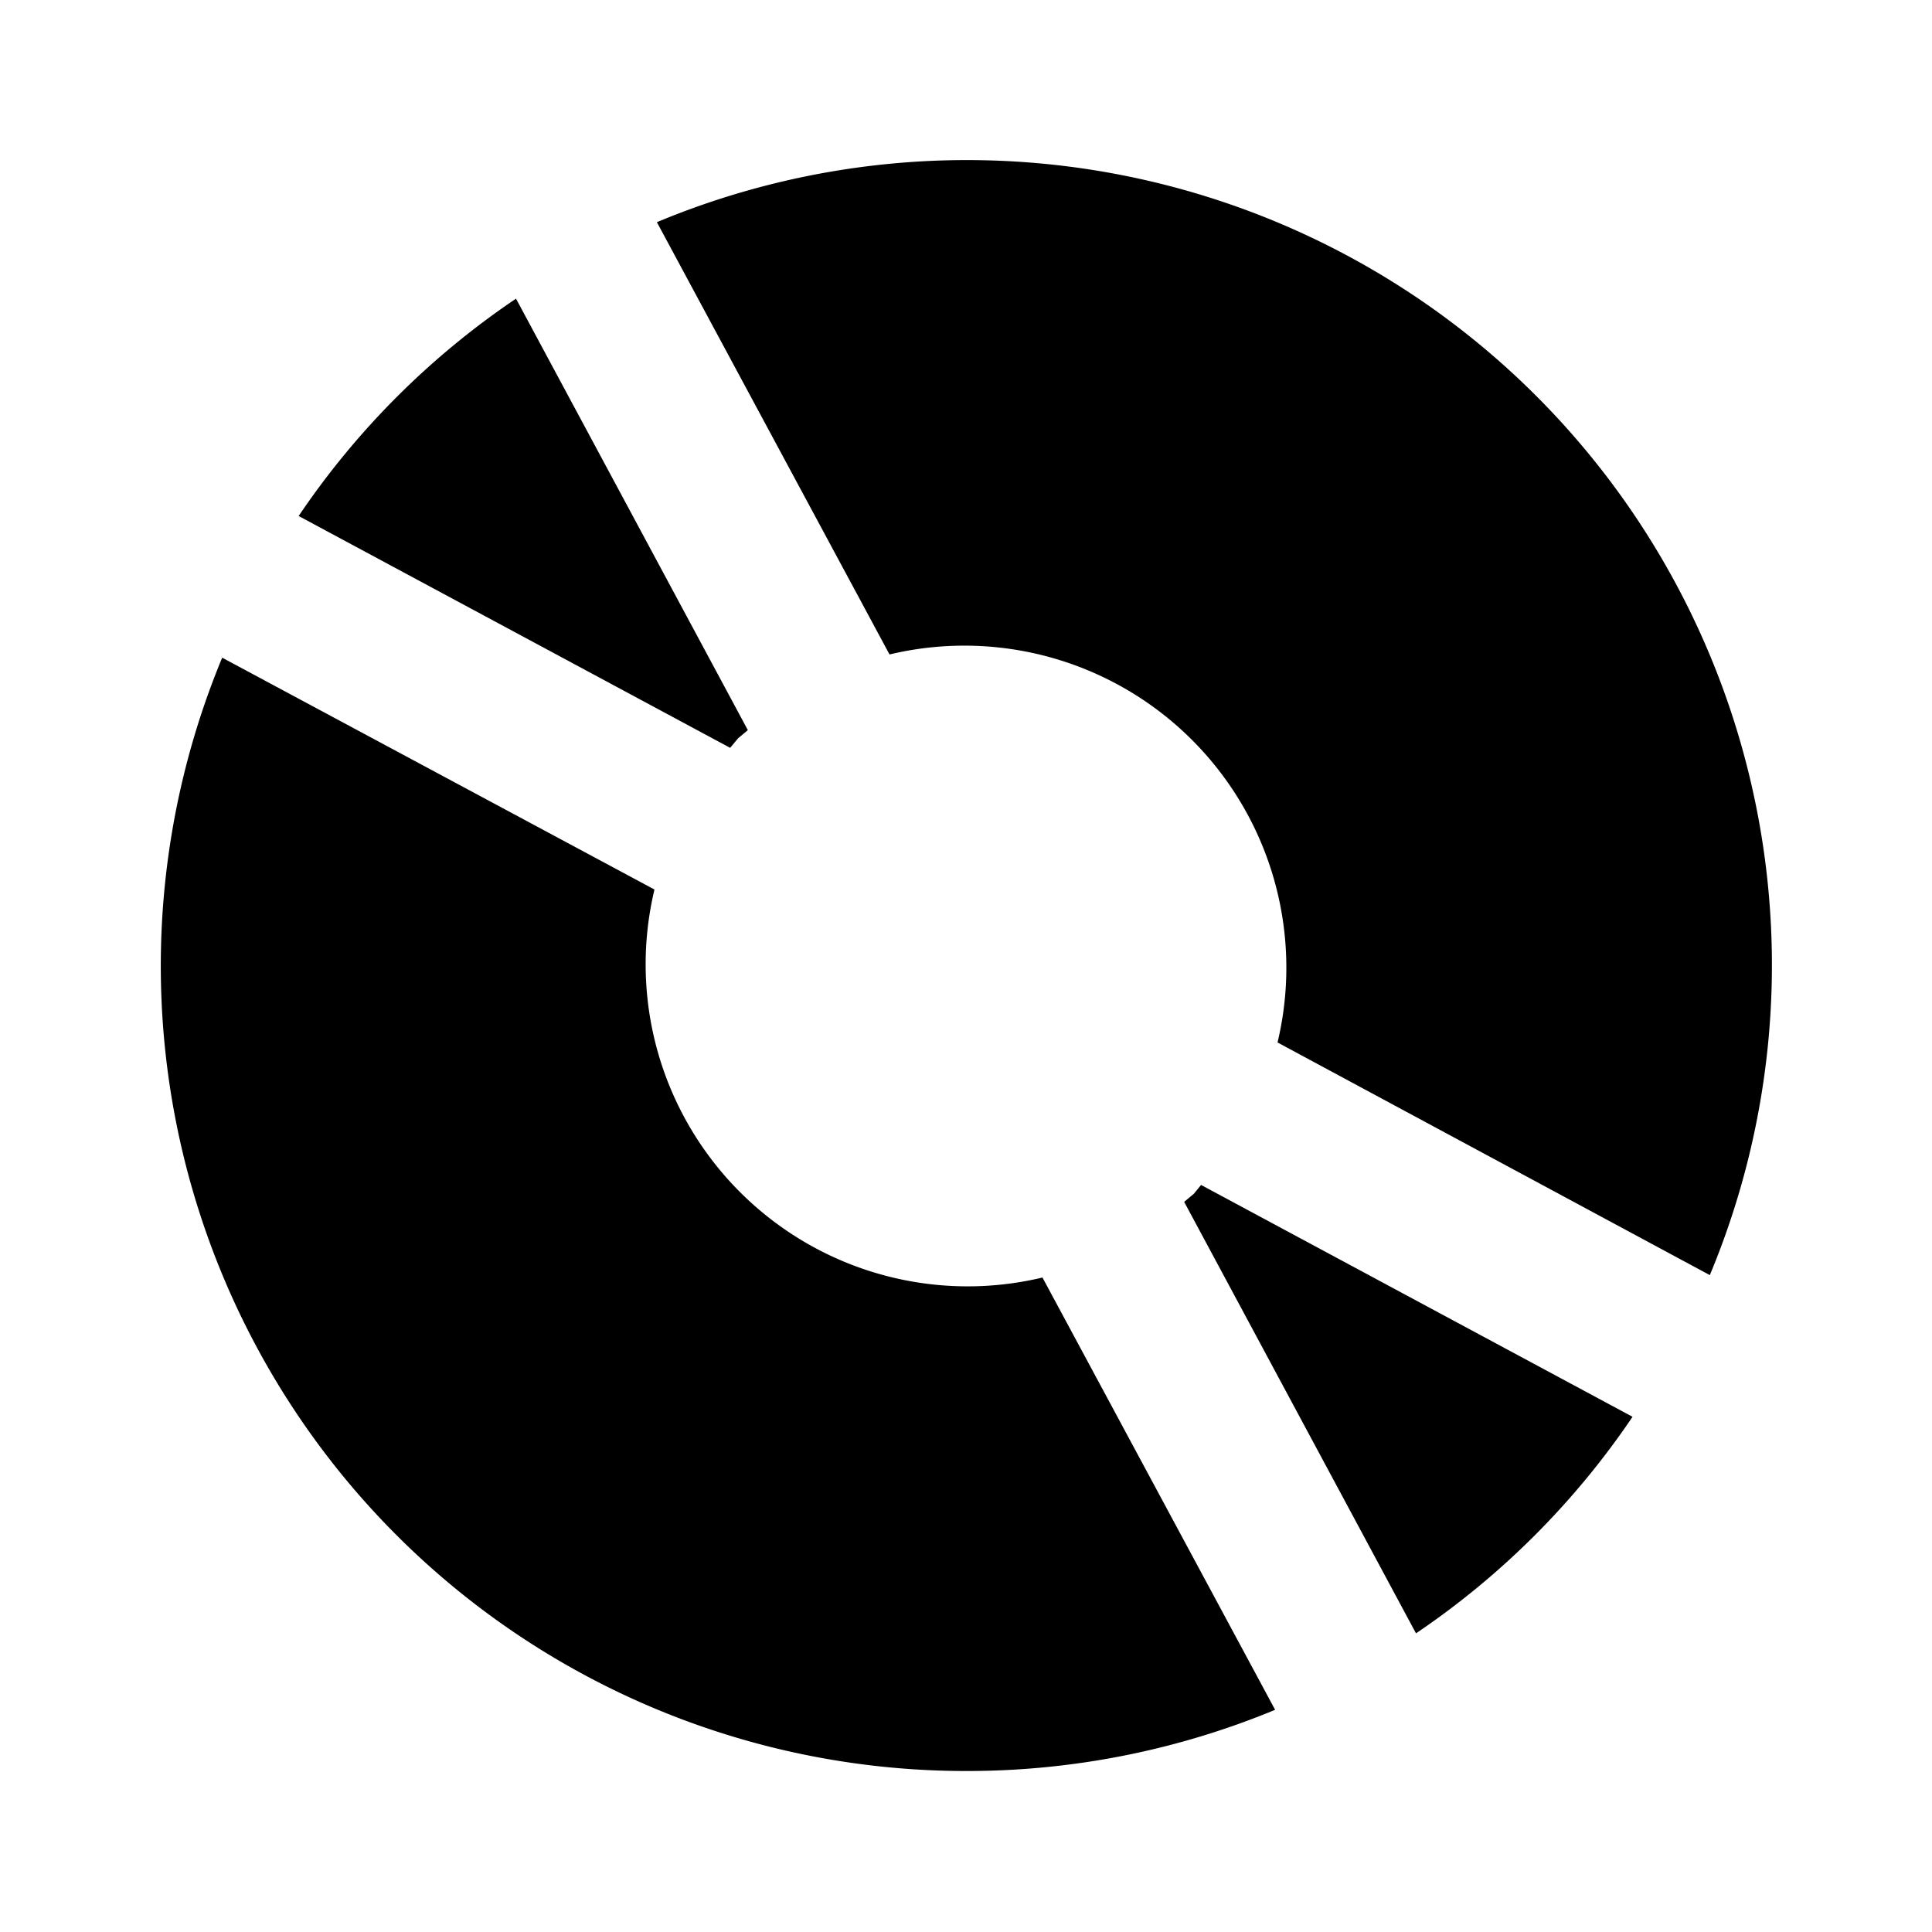
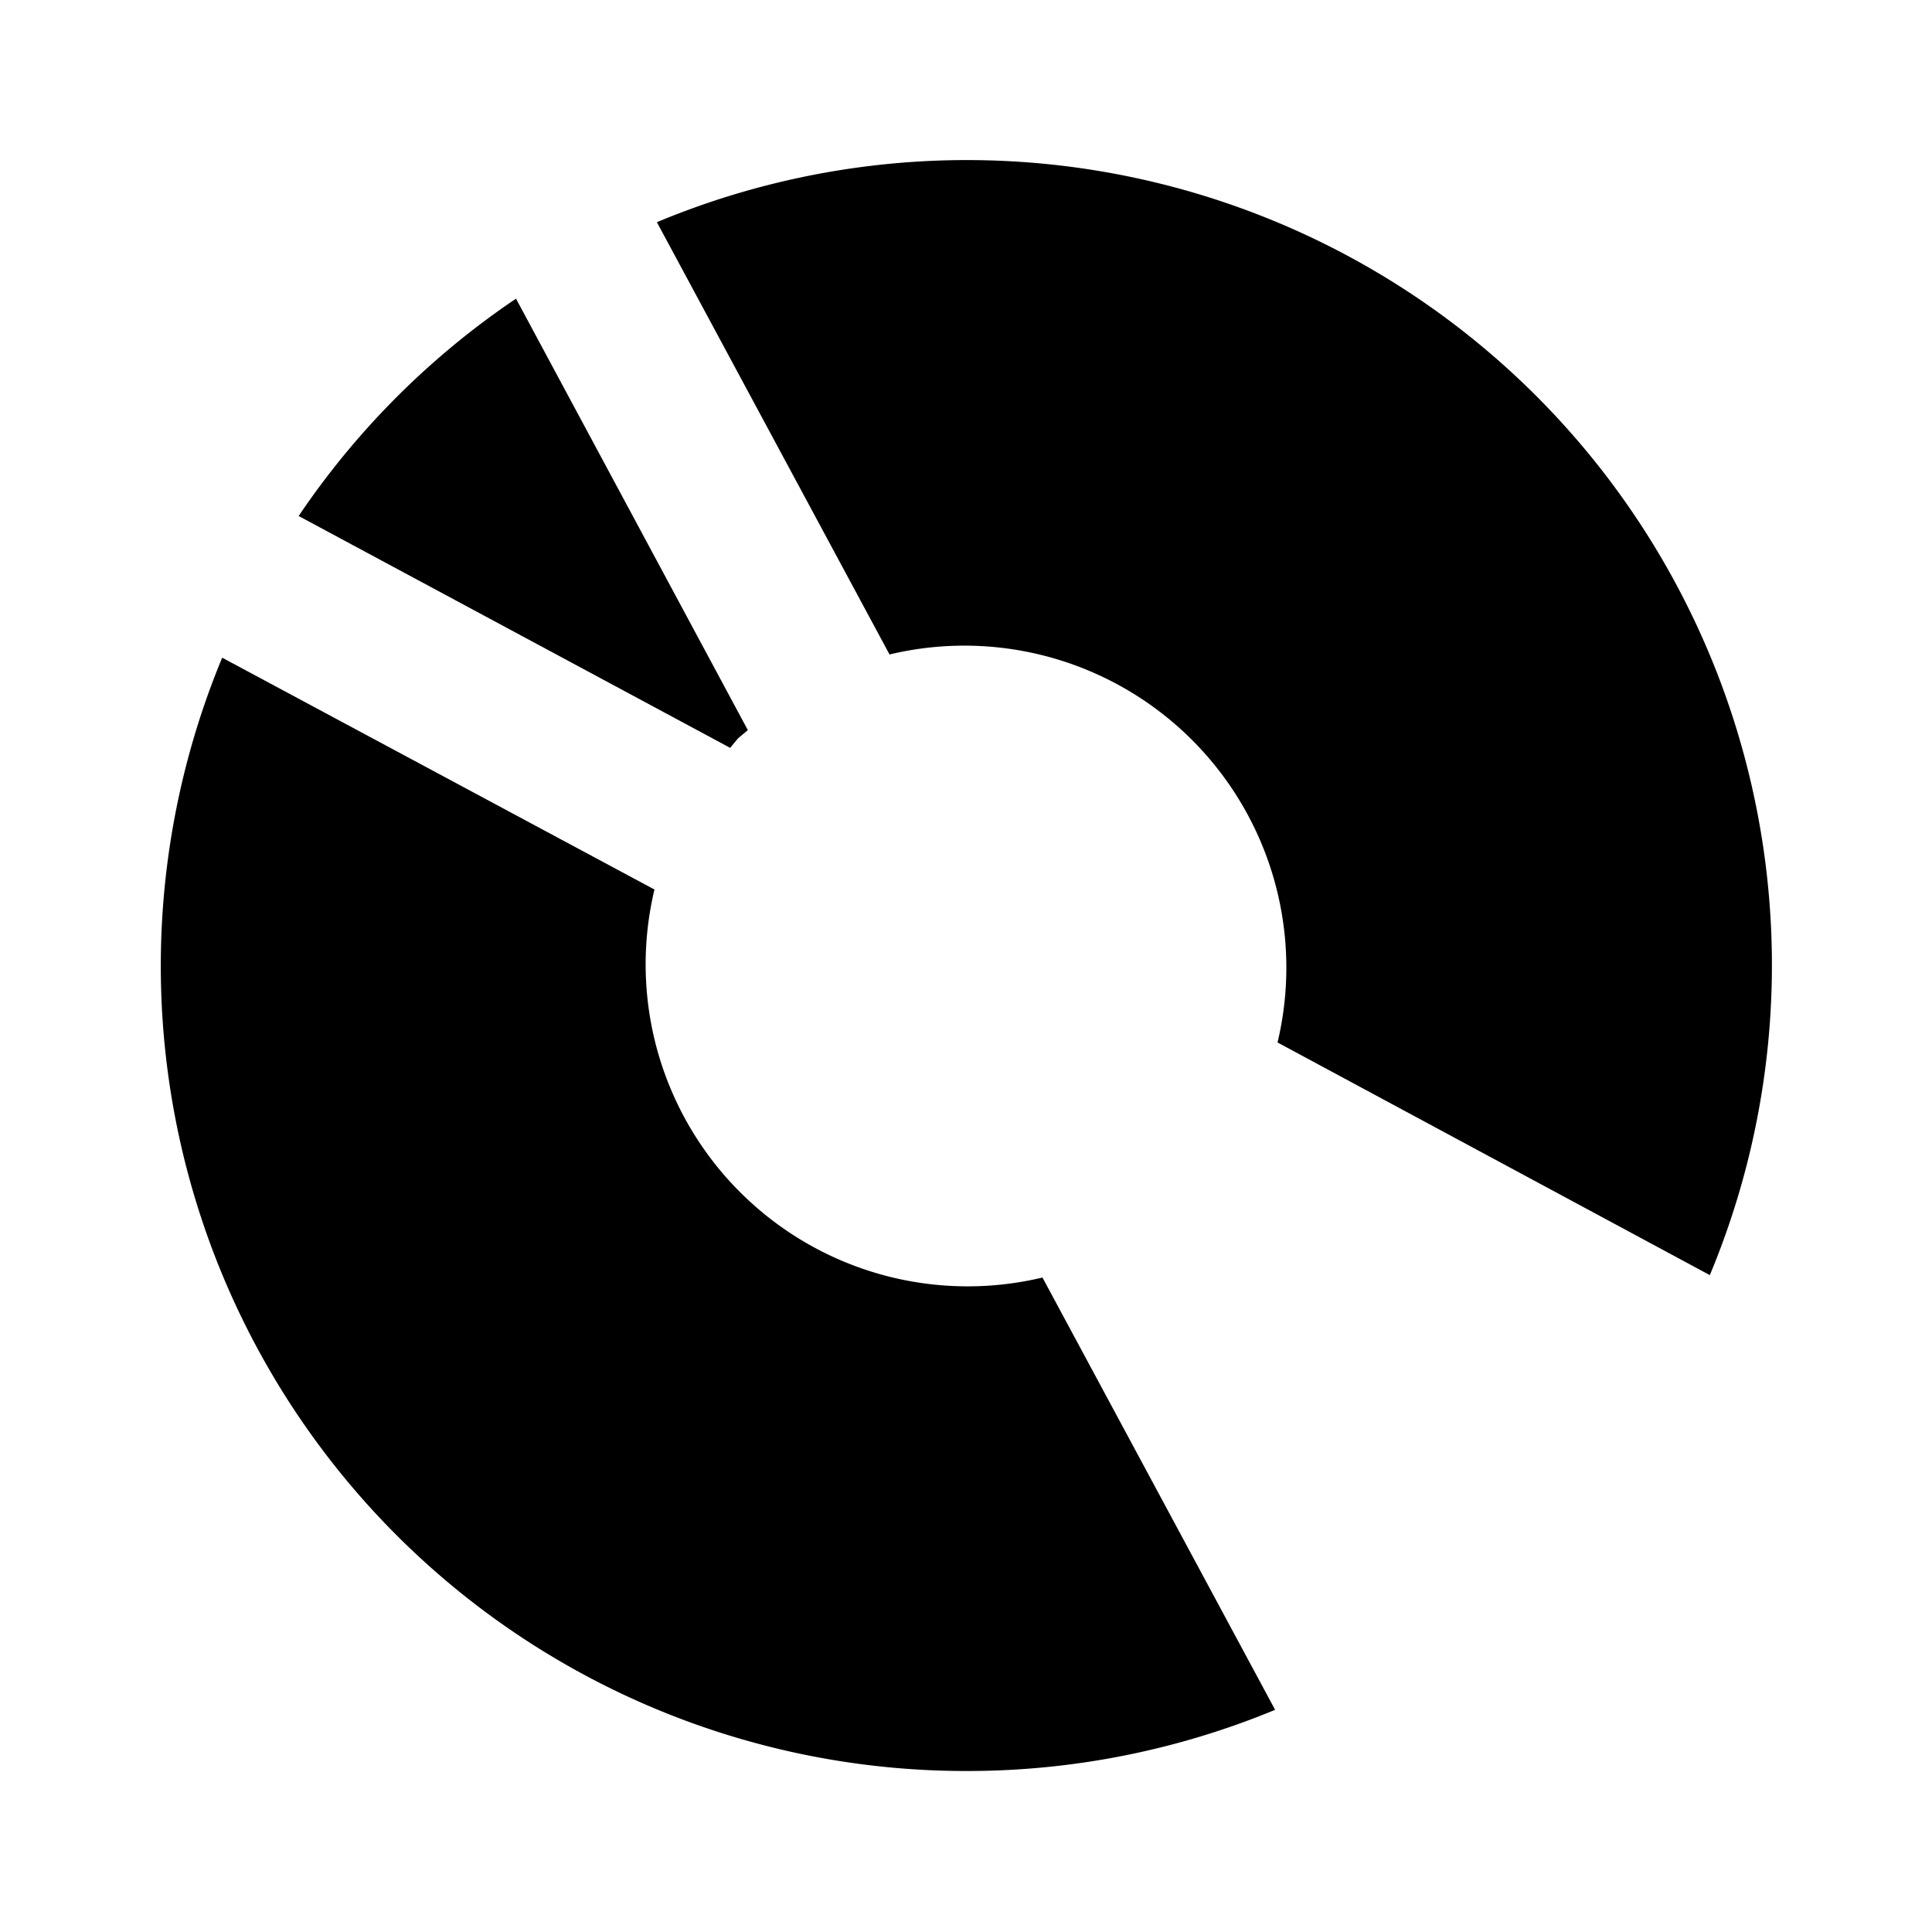
<svg xmlns="http://www.w3.org/2000/svg" fill="#000000" width="800px" height="800px" viewBox="0 0 24 24" data-name="Layer 1" id="Layer_1">
  <title />
  <path d="M8.16,2.76l2.89,5.37a4,4,0,0,1,4.82,4.82l5.37,2.89A10,10,0,0,0,8.16,2.76Z" />
-   <path d="M14.83,14.83l-.12.1,2.88,5.36a10,10,0,0,0,2.69-2.69l-5.36-2.88Z" />
  <path d="M9.17,9.17l.12-.1L6.41,3.71A10,10,0,0,0,3.71,6.41L9.07,9.29Z" />
  <path d="M12,22a10,10,0,0,0,3.84-.76l-2.89-5.37a4,4,0,0,1-4.82-4.82L2.76,8.17A10,10,0,0,0,12,22Z" />
</svg>